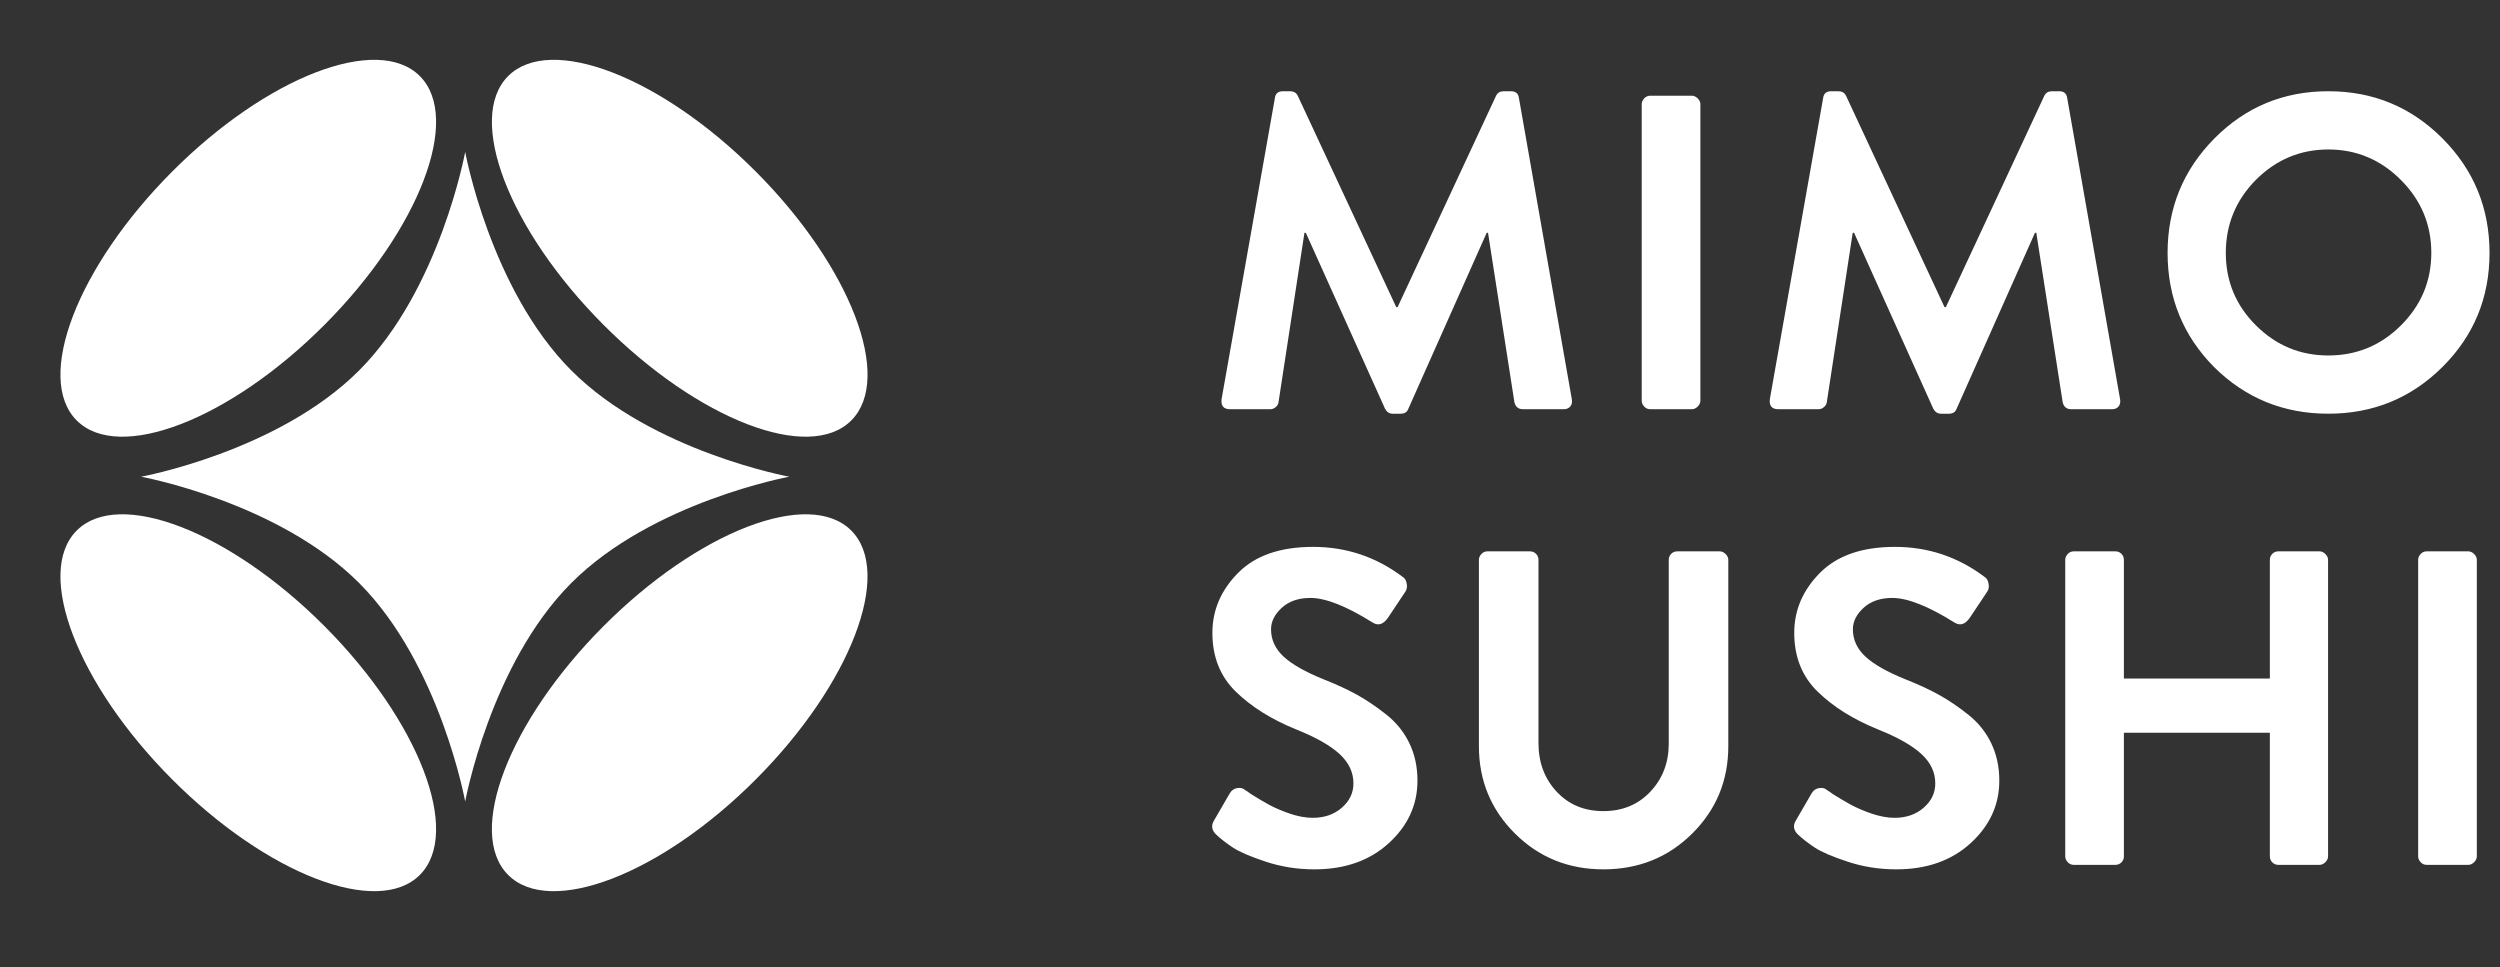
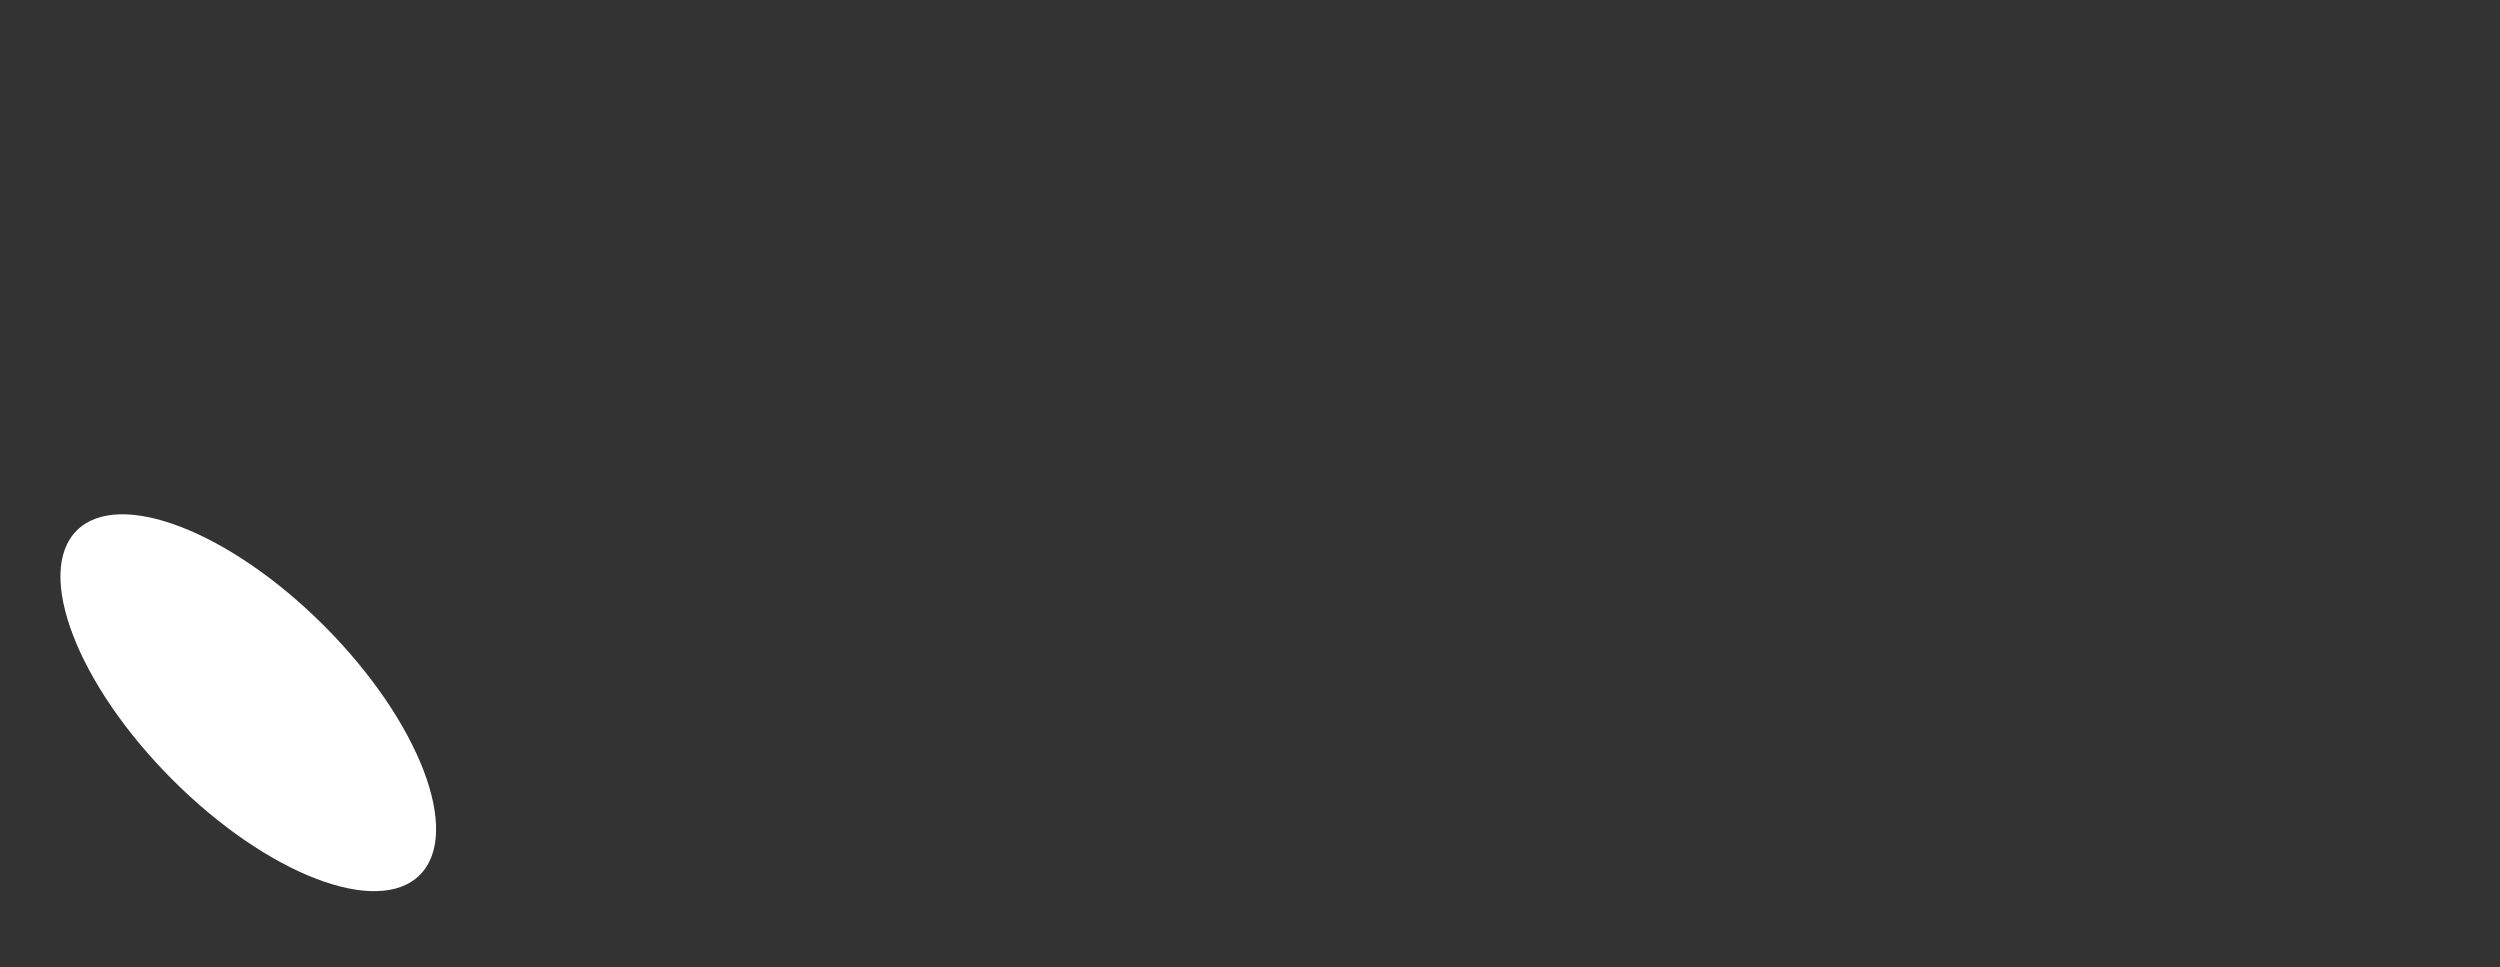
<svg xmlns="http://www.w3.org/2000/svg" width="137" height="53" viewBox="0 0 137 53" fill="none">
  <rect x="0" y="0" width="137" height="53" fill="#333333" stroke="none" />
  <g id="Logo">
    <g id="Flower">
-       <path id="Rectangle" fill-rule="evenodd" clip-rule="evenodd" d="M19.681 20.299C24.121 15.848 25.493 8.323 25.493 8.323C25.493 8.323 26.866 15.848 31.306 20.299C35.746 24.749 43.254 26.124 43.254 26.124C43.254 26.124 35.746 27.5 31.306 31.95C26.866 36.4 25.493 43.925 25.493 43.925C25.493 43.925 24.121 36.4 19.681 31.95C15.241 27.5 7.733 26.124 7.733 26.124C7.733 26.124 15.241 24.749 19.681 20.299Z" fill="white" />
-       <path id="Oval" fill-rule="evenodd" clip-rule="evenodd" d="M33.069 17.798C38.263 23.009 44.344 25.355 46.652 23.039C48.961 20.724 46.622 14.623 41.428 9.412C36.235 4.202 30.153 1.855 27.845 4.171C25.537 6.487 27.876 12.588 33.069 17.798Z" fill="white" />
-       <path id="Oval Copy" fill-rule="evenodd" clip-rule="evenodd" d="M17.785 17.798C12.591 23.009 6.51 25.355 4.202 23.039C1.893 20.724 4.232 14.623 9.426 9.412C14.619 4.202 20.701 1.855 23.009 4.171C25.317 6.487 22.978 12.588 17.785 17.798Z" fill="white" />
      <path id="Oval Copy 2" fill-rule="evenodd" clip-rule="evenodd" d="M17.785 34.317C12.591 29.107 6.51 26.76 4.202 29.076C1.893 31.392 4.232 37.493 9.426 42.703C14.619 47.913 20.701 50.26 23.009 47.944C25.317 45.629 22.978 39.528 17.785 34.317Z" fill="white" />
-       <path id="Oval Copy 3" fill-rule="evenodd" clip-rule="evenodd" d="M33.068 34.317C38.262 29.107 44.343 26.76 46.651 29.076C48.959 31.392 46.62 37.493 41.427 42.703C36.233 47.913 30.152 50.26 27.844 47.944C25.536 45.629 27.875 39.528 33.068 34.317Z" fill="white" />
    </g>
    <g id="MIMOSUSHI">
-       <path id="MIMOSUSHI_2" fill-rule="evenodd" clip-rule="evenodd" d="M69.865 5.368L66.945 21.861C66.896 22.237 67.051 22.425 67.411 22.425H69.62C69.718 22.425 69.812 22.389 69.902 22.315C69.992 22.241 70.045 22.156 70.061 22.057L71.484 12.756H71.558L75.901 22.401C75.999 22.581 76.138 22.671 76.318 22.671H76.76C76.972 22.671 77.111 22.581 77.177 22.401L81.471 12.756H81.544L82.992 22.057C83.058 22.303 83.213 22.425 83.458 22.425H85.691C85.855 22.425 85.978 22.372 86.059 22.266C86.141 22.16 86.166 22.025 86.133 21.861L83.237 5.368C83.205 5.123 83.058 5 82.796 5H82.403C82.207 5 82.068 5.082 81.986 5.245L76.588 16.83H76.514L71.116 5.245C71.034 5.082 70.895 5 70.699 5H70.306C70.045 5 69.897 5.123 69.865 5.368ZM89.966 5.712V21.959C89.966 22.074 90.011 22.18 90.101 22.278C90.191 22.377 90.302 22.425 90.433 22.425H92.715C92.829 22.425 92.935 22.377 93.034 22.278C93.132 22.18 93.181 22.074 93.181 21.959V5.712C93.181 5.597 93.132 5.491 93.034 5.393C92.935 5.295 92.829 5.245 92.715 5.245H90.433C90.302 5.245 90.191 5.295 90.101 5.393C90.011 5.491 89.966 5.597 89.966 5.712ZM96.99 21.861L99.909 5.368C99.942 5.123 100.089 5 100.351 5H100.744C100.94 5 101.079 5.082 101.161 5.245L106.559 16.83H106.633L112.031 5.245C112.113 5.082 112.252 5 112.448 5H112.841C113.102 5 113.249 5.123 113.282 5.368L116.178 21.861C116.21 22.025 116.186 22.16 116.104 22.266C116.022 22.372 115.899 22.425 115.736 22.425H113.503C113.258 22.425 113.102 22.303 113.037 22.057L111.589 12.756H111.516L107.222 22.401C107.156 22.581 107.017 22.671 106.804 22.671H106.363C106.183 22.671 106.044 22.581 105.946 22.401L101.603 12.756H101.529L100.106 22.057C100.089 22.156 100.036 22.241 99.946 22.315C99.856 22.389 99.762 22.425 99.664 22.425H97.456C97.096 22.425 96.941 22.237 96.99 21.861ZM118.784 13.86C118.784 16.314 119.635 18.401 121.336 20.119C123.054 21.82 125.139 22.671 127.593 22.671C130.047 22.671 132.132 21.816 133.85 20.106C135.567 18.396 136.426 16.314 136.426 13.86C136.426 11.406 135.567 9.315 133.85 7.589C132.132 5.863 130.047 5 127.593 5C125.139 5 123.058 5.863 121.348 7.589C119.639 9.315 118.784 11.406 118.784 13.86ZM123.618 9.86C122.522 10.972 121.974 12.306 121.974 13.86C121.974 15.414 122.526 16.74 123.63 17.836C124.734 18.932 126.055 19.48 127.593 19.48C129.147 19.48 130.476 18.928 131.58 17.824C132.684 16.719 133.236 15.398 133.236 13.86C133.236 12.306 132.68 10.972 131.568 9.86C130.456 8.747 129.131 8.191 127.593 8.191C126.055 8.191 124.73 8.747 123.618 9.86ZM66.513 44.989C66.365 45.251 66.406 45.496 66.635 45.725C66.897 45.971 67.208 46.212 67.568 46.449C67.928 46.687 68.529 46.944 69.371 47.222C70.214 47.501 71.101 47.64 72.034 47.64C73.702 47.64 75.06 47.161 76.107 46.204C77.154 45.247 77.677 44.105 77.677 42.78C77.677 42.027 77.53 41.344 77.235 40.731C76.941 40.117 76.52 39.594 75.972 39.16C75.424 38.726 74.892 38.366 74.377 38.08C73.862 37.794 73.252 37.511 72.549 37.233C71.535 36.824 70.799 36.407 70.341 35.982C69.882 35.556 69.653 35.057 69.653 34.484C69.653 34.059 69.85 33.666 70.242 33.306C70.635 32.947 71.158 32.767 71.813 32.767C72.647 32.767 73.784 33.217 75.223 34.116C75.534 34.313 75.82 34.215 76.082 33.822L77.014 32.423C77.096 32.308 77.121 32.161 77.088 31.981C77.055 31.801 76.982 31.678 76.867 31.613C75.411 30.517 73.776 29.969 71.96 29.969C70.16 29.969 68.79 30.443 67.85 31.392C66.909 32.341 66.439 33.437 66.439 34.681C66.439 35.99 66.864 37.062 67.715 37.896C68.566 38.73 69.678 39.426 71.052 39.982C72.115 40.408 72.9 40.853 73.408 41.32C73.915 41.786 74.168 42.322 74.168 42.927C74.168 43.451 73.956 43.897 73.53 44.265C73.105 44.633 72.573 44.817 71.935 44.817C71.739 44.817 71.535 44.797 71.322 44.756C71.109 44.715 70.905 44.662 70.709 44.596C70.512 44.531 70.308 44.453 70.095 44.363C69.882 44.273 69.694 44.183 69.531 44.093C69.367 44.003 69.204 43.909 69.04 43.811C68.876 43.713 68.742 43.631 68.635 43.566C68.529 43.5 68.435 43.435 68.353 43.369L68.23 43.295C68.132 43.197 67.993 43.16 67.813 43.185C67.633 43.21 67.494 43.304 67.396 43.467L66.513 44.989ZM81.044 40.89V30.68C81.044 30.566 81.089 30.459 81.179 30.361C81.269 30.263 81.38 30.214 81.51 30.214H83.841C83.972 30.214 84.083 30.259 84.173 30.349C84.263 30.439 84.308 30.549 84.308 30.68V40.718C84.308 41.782 84.639 42.67 85.302 43.381C85.964 44.093 86.819 44.449 87.866 44.449C88.912 44.449 89.771 44.093 90.442 43.381C91.113 42.67 91.448 41.79 91.448 40.743V30.68C91.448 30.549 91.493 30.439 91.583 30.349C91.673 30.259 91.783 30.214 91.914 30.214H94.245C94.36 30.214 94.466 30.263 94.564 30.361C94.662 30.459 94.711 30.566 94.711 30.68V40.89C94.711 42.772 94.053 44.367 92.736 45.676C91.419 46.985 89.796 47.64 87.866 47.64C85.952 47.64 84.336 46.985 83.019 45.676C81.703 44.367 81.044 42.772 81.044 40.89ZM98.398 44.989C98.25 45.251 98.291 45.496 98.52 45.725C98.782 45.971 99.093 46.212 99.453 46.449C99.813 46.687 100.414 46.944 101.256 47.222C102.099 47.501 102.986 47.64 103.918 47.64C105.587 47.64 106.945 47.161 107.992 46.204C109.039 45.247 109.562 44.105 109.562 42.78C109.562 42.027 109.415 41.344 109.12 40.731C108.826 40.117 108.405 39.594 107.857 39.16C107.309 38.726 106.777 38.366 106.262 38.08C105.746 37.794 105.137 37.511 104.434 37.233C103.42 36.824 102.683 36.407 102.225 35.982C101.767 35.556 101.538 35.057 101.538 34.484C101.538 34.059 101.735 33.666 102.127 33.306C102.52 32.947 103.043 32.767 103.698 32.767C104.532 32.767 105.669 33.217 107.108 34.116C107.419 34.313 107.705 34.215 107.967 33.822L108.899 32.423C108.981 32.308 109.006 32.161 108.973 31.981C108.94 31.801 108.867 31.678 108.752 31.613C107.296 30.517 105.661 29.969 103.845 29.969C102.045 29.969 100.675 30.443 99.735 31.392C98.794 32.341 98.324 33.437 98.324 34.681C98.324 35.99 98.749 37.062 99.6 37.896C100.451 38.73 101.563 39.426 102.937 39.982C104 40.408 104.785 40.853 105.293 41.32C105.8 41.786 106.053 42.322 106.053 42.927C106.053 43.451 105.841 43.897 105.415 44.265C104.99 44.633 104.458 44.817 103.82 44.817C103.624 44.817 103.42 44.797 103.207 44.756C102.994 44.715 102.79 44.662 102.593 44.596C102.397 44.531 102.193 44.453 101.98 44.363C101.767 44.273 101.579 44.183 101.416 44.093C101.252 44.003 101.089 43.909 100.925 43.811C100.761 43.713 100.626 43.631 100.52 43.566C100.414 43.5 100.32 43.435 100.238 43.369L100.115 43.295C100.017 43.197 99.878 43.16 99.698 43.185C99.518 43.21 99.379 43.304 99.281 43.467L98.398 44.989ZM113.175 46.928V30.68C113.175 30.566 113.22 30.459 113.31 30.361C113.4 30.263 113.51 30.214 113.641 30.214H115.923C116.054 30.214 116.164 30.259 116.254 30.349C116.344 30.439 116.389 30.549 116.389 30.68V37.184H124.388V30.68C124.388 30.549 124.433 30.439 124.523 30.349C124.613 30.259 124.723 30.214 124.854 30.214H127.112C127.226 30.214 127.332 30.263 127.431 30.361C127.529 30.459 127.578 30.566 127.578 30.68V46.928C127.578 47.042 127.529 47.149 127.431 47.247C127.332 47.345 127.226 47.394 127.112 47.394H124.854C124.723 47.394 124.613 47.349 124.523 47.259C124.433 47.169 124.388 47.059 124.388 46.928V40.154H116.389V46.928C116.389 47.059 116.344 47.169 116.254 47.259C116.164 47.349 116.054 47.394 115.923 47.394H113.641C113.51 47.394 113.4 47.345 113.31 47.247C113.22 47.149 113.175 47.042 113.175 46.928ZM132.515 30.68V46.928C132.515 47.042 132.56 47.149 132.65 47.247C132.74 47.345 132.851 47.394 132.982 47.394H135.264C135.378 47.394 135.484 47.345 135.583 47.247C135.681 47.149 135.73 47.042 135.73 46.928V30.68C135.73 30.566 135.681 30.459 135.583 30.361C135.484 30.263 135.378 30.214 135.264 30.214H132.982C132.851 30.214 132.74 30.263 132.65 30.361C132.56 30.459 132.515 30.566 132.515 30.68Z" fill="white" />
-     </g>
+       </g>
  </g>
</svg>